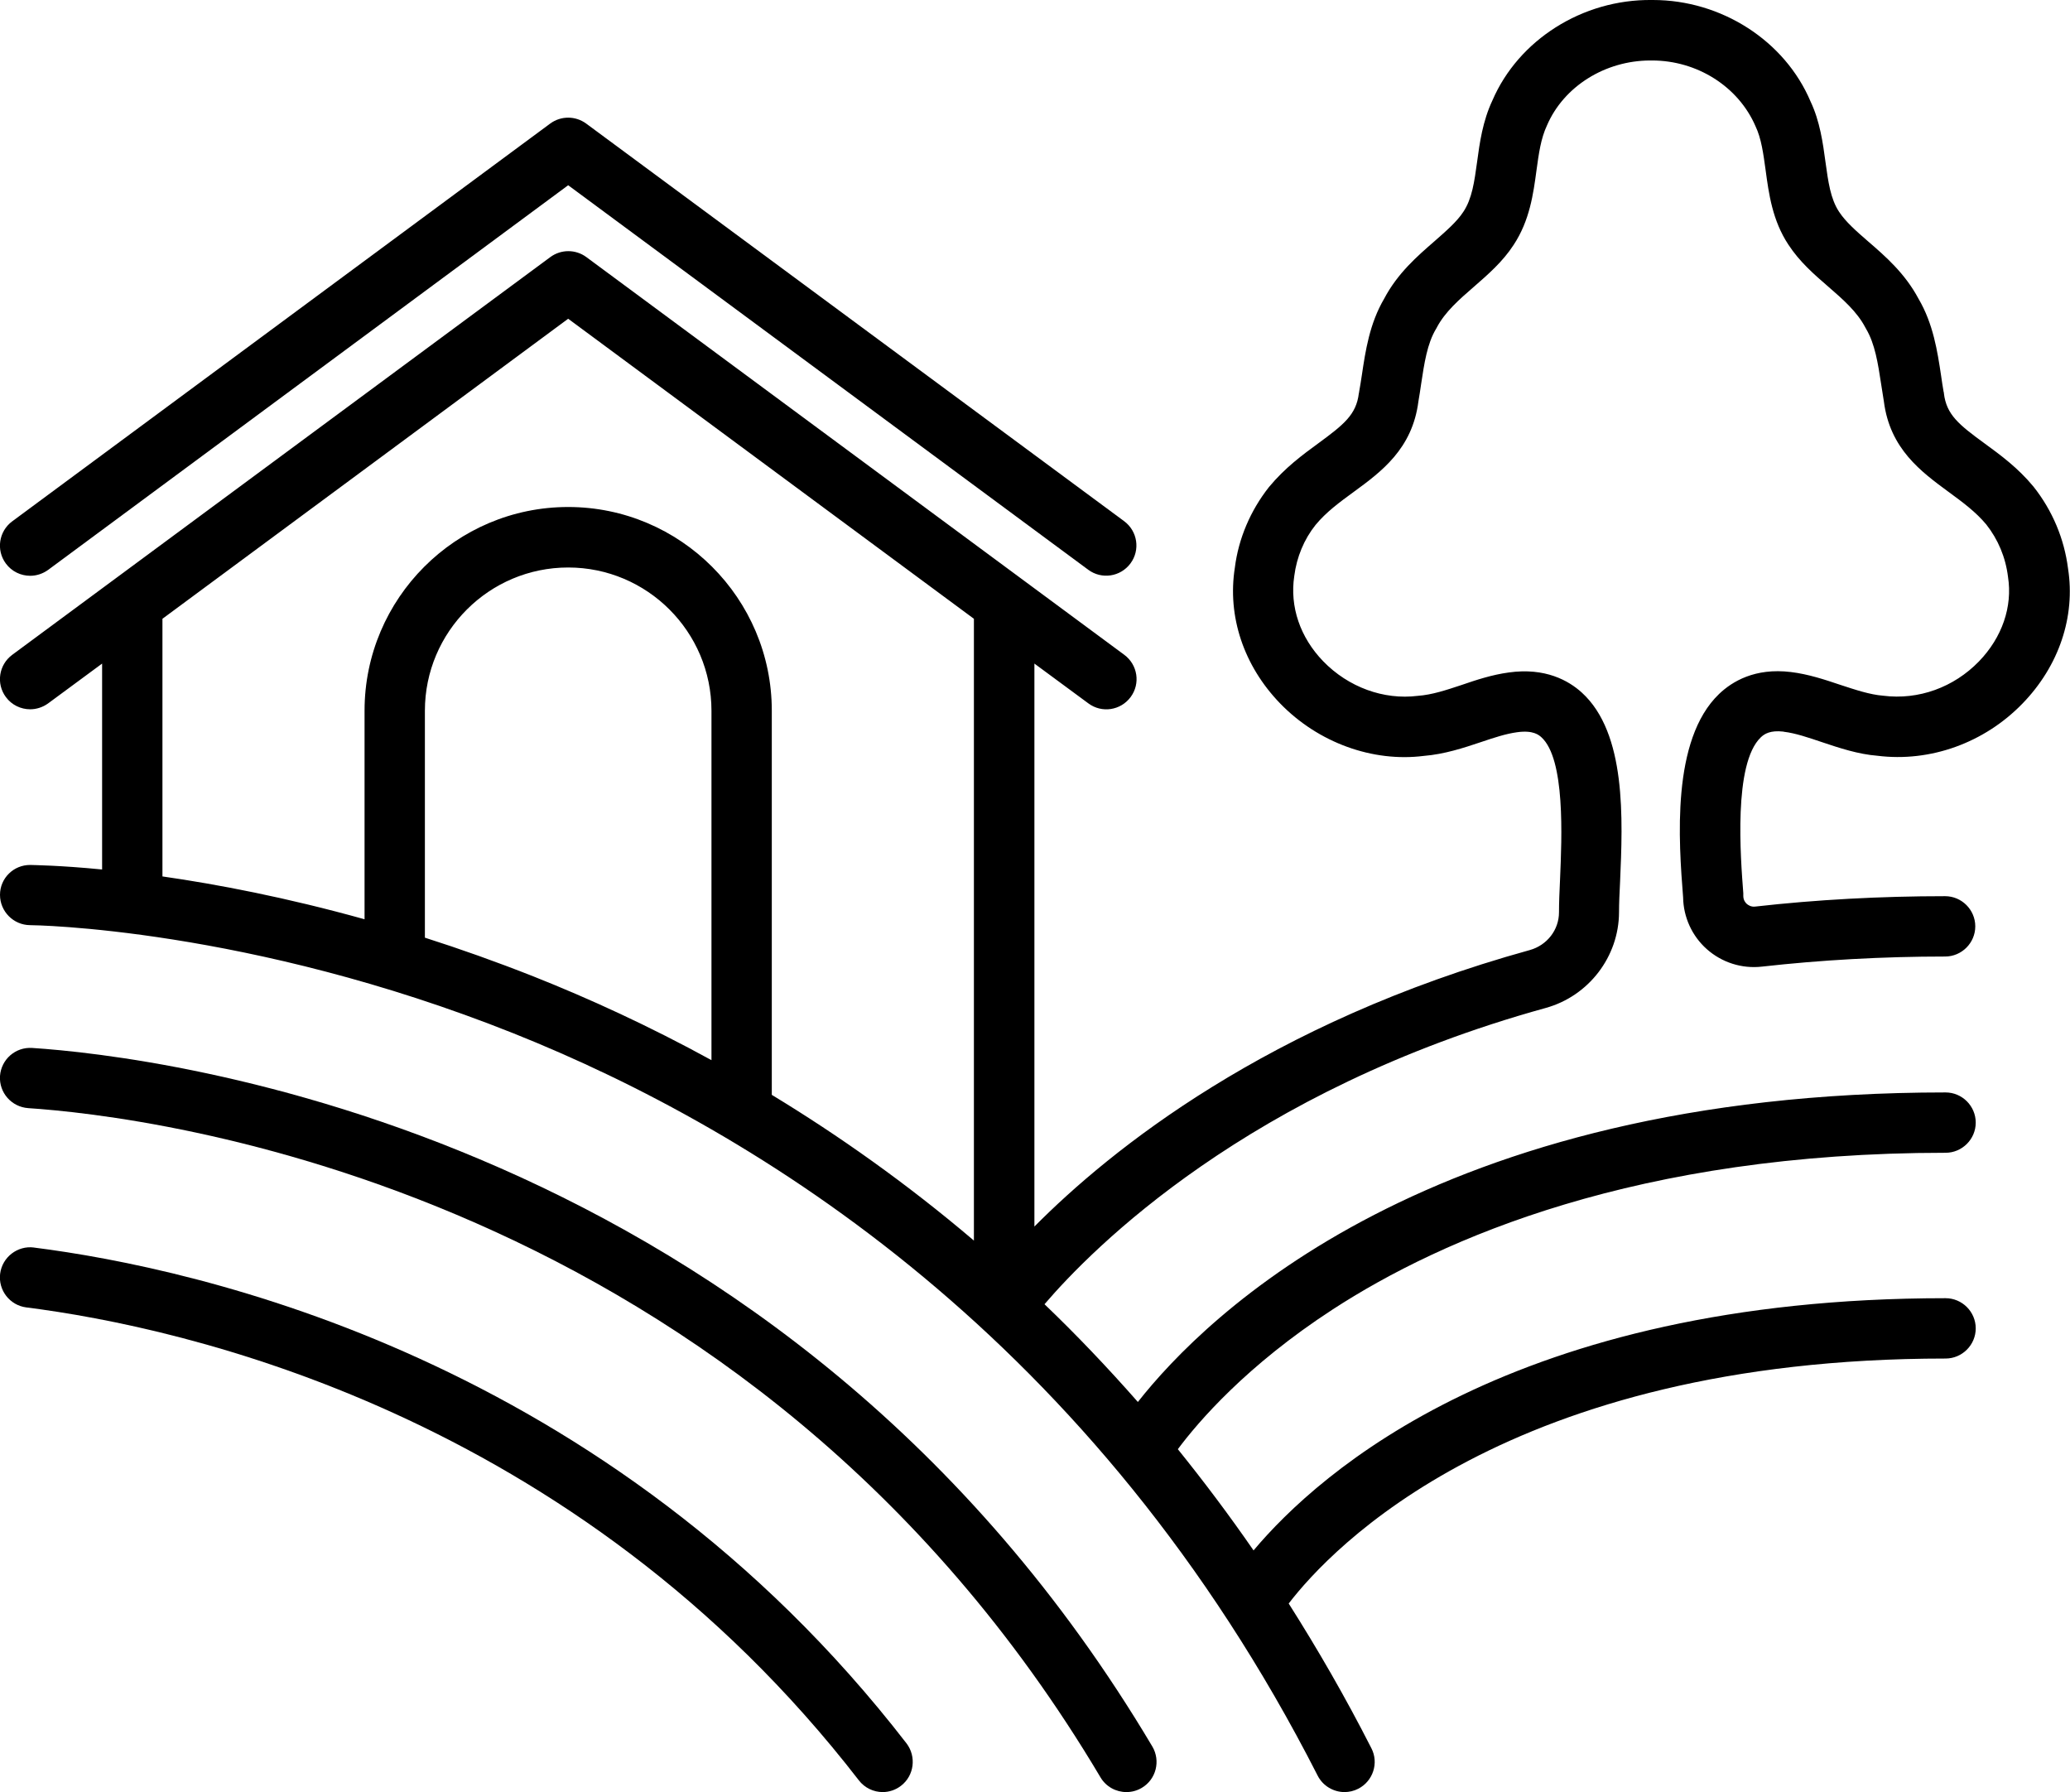
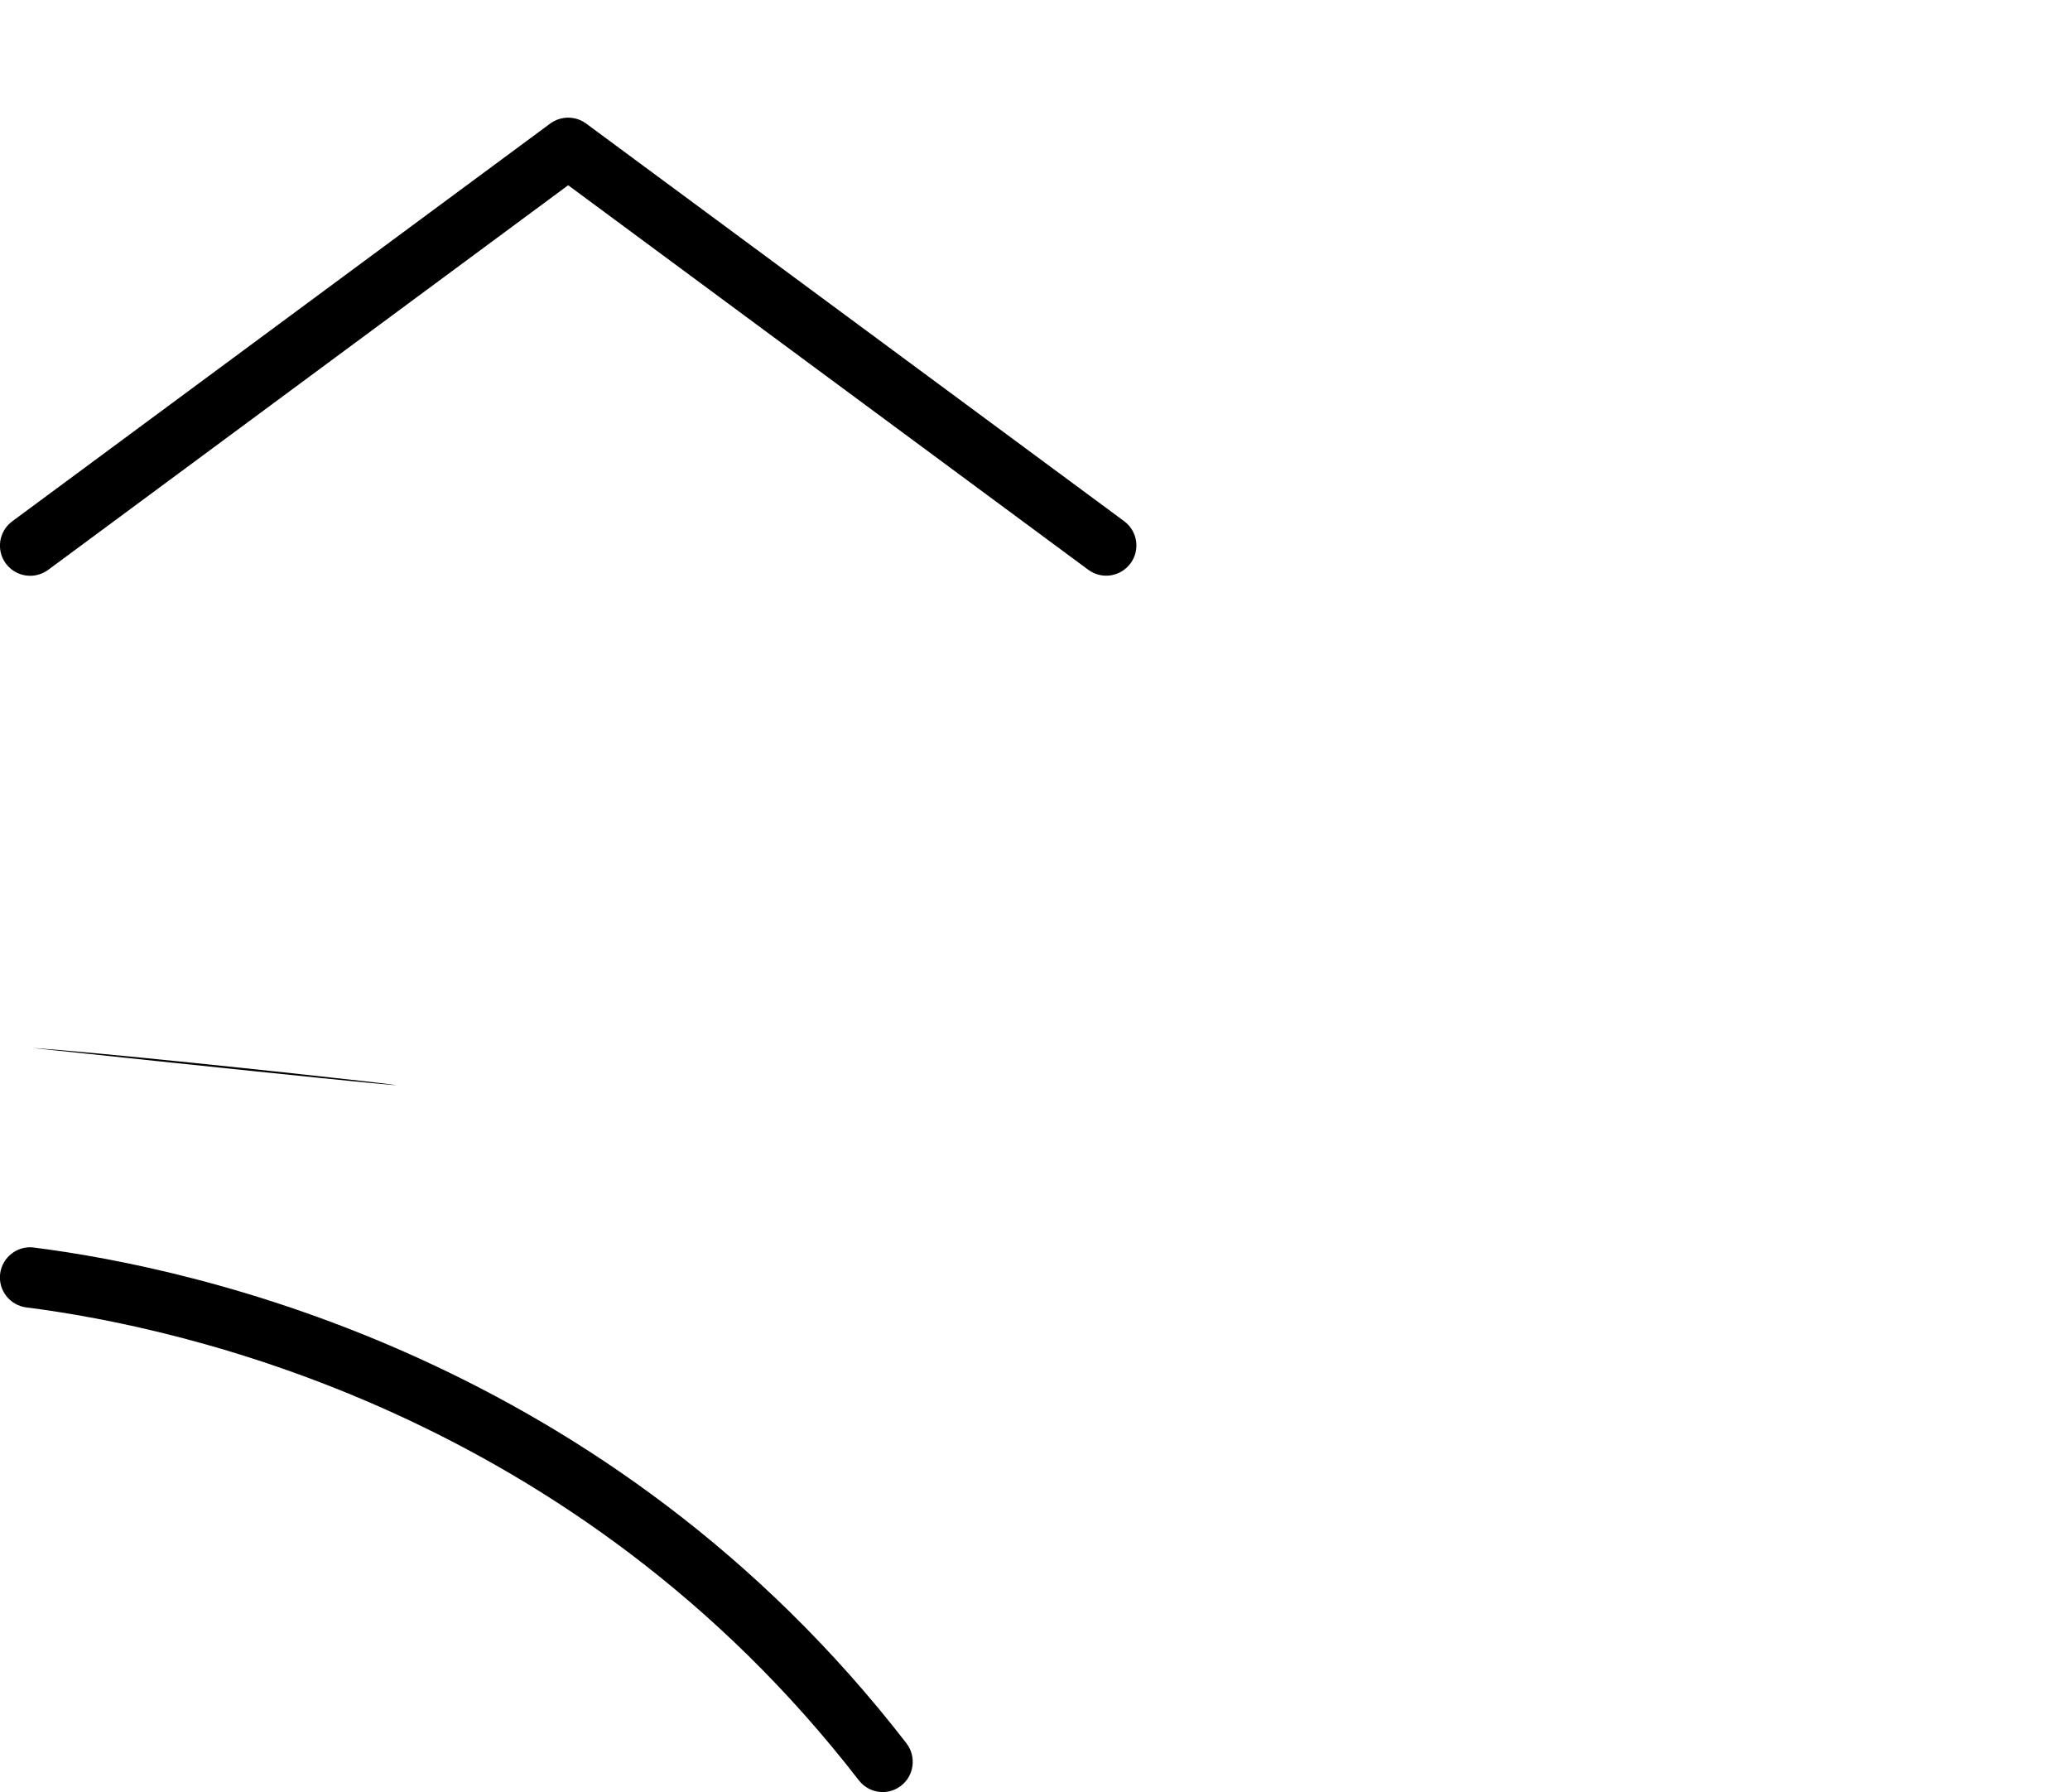
<svg xmlns="http://www.w3.org/2000/svg" id="b" data-name="圖層_2" viewBox="0 0 137.24 118.8">
  <g id="c" data-name="分離模式">
    <g>
      <path d="M2.25,82.7c-1.09-.14-2.1.64-2.24,1.73-.14,1.1.64,2.1,1.73,2.24,10.32,1.31,36.36,6.98,55.2,31.35.39.51.99.78,1.58.78.43,0,.86-.14,1.22-.42.87-.67,1.03-1.93.36-2.81-19.76-25.56-47.05-31.5-57.87-32.87Z" />
-       <path d="M2.13,69.47c-1.11-.07-2.05.76-2.13,1.86-.07,1.1.76,2.05,1.87,2.13,7.77.51,47.72,5.04,71.09,44.36.37.63,1.04.98,1.72.98.35,0,.7-.09,1.02-.28.95-.56,1.26-1.79.7-2.74C52.01,74.74,10.25,70,2.13,69.47Z" />
+       <path d="M2.13,69.47C52.01,74.74,10.25,70,2.13,69.47Z" />
      <path d="M2,38.17c.41,0,.83-.13,1.19-.39L37.67,12.28l34.48,25.49c.89.66,2.14.47,2.8-.42.66-.89.47-2.14-.42-2.8L38.86,8.19c-.71-.52-1.67-.52-2.38,0L.81,34.56c-.89.66-1.08,1.91-.42,2.8.39.53,1,.81,1.61.81Z" />
-       <path d="M118.27,48.51c.76.09,1.61.38,2.5.68,1.19.4,2.43.81,3.7.91,3.5.44,7.09-.85,9.62-3.46,2.42-2.49,3.52-5.77,3.02-8.95-.25-1.97-1.03-3.84-2.29-5.43-1.03-1.25-2.21-2.11-3.25-2.87-1.7-1.24-2.52-1.9-2.69-3.31,0-.04,0-.07-.02-.11-.06-.36-.12-.72-.17-1.09-.24-1.6-.52-3.42-1.49-5.07-.9-1.69-2.2-2.82-3.36-3.82-.76-.66-1.48-1.29-1.91-1.95-.57-.86-.72-1.99-.9-3.29-.17-1.27-.37-2.71-.99-4.02C118.33,2.69,114.12,0,109.59,0h-.08c-4.61-.05-8.84,2.66-10.56,6.65-.65,1.38-.85,2.82-1.02,4.09-.18,1.3-.33,2.43-.91,3.3-.42.65-1.14,1.27-1.9,1.94-1.15,1-2.46,2.13-3.35,3.82-.97,1.65-1.24,3.46-1.48,5.07-.06.37-.11.74-.18,1.1,0,.04-.01.07-.02.11-.17,1.41-1,2.07-2.69,3.31-1.04.76-2.21,1.62-3.27,2.9-1.23,1.56-2.02,3.42-2.26,5.34-.51,3.23.59,6.51,3,9,2.53,2.61,6.14,3.91,9.53,3.48,1.36-.11,2.64-.53,3.77-.91.86-.29,1.67-.56,2.42-.66,1.08-.15,1.45.2,1.6.33,1.59,1.44,1.36,6.63,1.24,9.42-.04.83-.07,1.57-.07,2.19,0,1.16-.79,2.18-1.93,2.5-17.36,4.8-27.82,13.26-32.85,18.33v-37.32l3.58,2.64c.89.66,2.14.47,2.8-.42s.47-2.14-.42-2.8l-35.67-26.37c-.71-.52-1.67-.52-2.38,0L.81,43.41c-.89.66-1.08,1.91-.42,2.8.39.53,1,.81,1.61.81.41,0,.83-.13,1.19-.39l3.58-2.64v13.65c-2.85-.28-4.56-.29-4.76-.3h0C.9,57.33,0,58.22,0,59.32c0,1.1.89,2,1.99,2.01.14,0,14.45.15,32.05,7.17,16.18,6.46,38.56,20.24,53.32,49.21.35.69,1.06,1.09,1.78,1.09.3,0,.62-.07.91-.22.98-.5,1.38-1.71.87-2.69-1.73-3.4-3.57-6.58-5.48-9.59,2.76-3.6,14.53-16.24,43.55-16.24,1.1,0,2-.9,2-2s-.9-2-2-2c-28.61,0-41.52,11.53-45.88,16.72-1.63-2.36-3.31-4.59-5.02-6.71,1.34-1.8,4.54-5.54,10.26-9.26,7.29-4.74,20.25-10.39,40.64-10.39,1.1,0,2-.9,2-2s-.9-2-2-2c-34.11,0-49.04,14.79-53.55,20.52-2.03-2.31-4.09-4.47-6.19-6.48,3.14-3.67,13.5-14.19,33.23-19.64,2.85-.79,4.85-3.4,4.86-6.34,0-.57.03-1.26.07-2.02.18-4.16.43-9.85-2.54-12.55-.87-.79-2.42-1.67-4.84-1.33-1.11.15-2.14.49-3.13.83-1,.33-1.94.65-2.91.72-2.25.28-4.59-.57-6.26-2.29-1.53-1.58-2.23-3.62-1.92-5.66.16-1.25.65-2.43,1.41-3.38.71-.86,1.6-1.51,2.53-2.19,1.82-1.33,3.89-2.85,4.29-6,.07-.38.12-.76.18-1.15.21-1.38.4-2.68.99-3.66.02-.03.04-.06.05-.09.55-1.04,1.48-1.85,2.46-2.7.94-.82,1.91-1.66,2.63-2.77,1.07-1.62,1.31-3.39,1.52-4.96.15-1.08.28-2.09.7-2.98,1.11-2.57,3.85-4.29,6.85-4.29.04,0,.07,0,.11,0,2.98,0,5.72,1.72,6.86,4.36.39.82.52,1.83.67,2.91.21,1.56.45,3.34,1.51,4.94.73,1.12,1.7,1.97,2.64,2.78.98.85,1.91,1.66,2.46,2.71.02.03.03.06.05.09.59.99.79,2.29,1,3.67.06.39.12.77.18,1.14.4,3.15,2.47,4.66,4.29,6,.93.68,1.81,1.33,2.5,2.16.78.99,1.28,2.17,1.44,3.47.31,1.98-.39,4.02-1.93,5.61-1.66,1.71-3.99,2.57-6.35,2.27-.88-.07-1.83-.39-2.84-.72-1.04-.35-2.12-.71-3.28-.85-2.38-.29-3.89.63-4.75,1.45-3.19,3.05-2.68,9.79-2.39,13.49.02,1.31.59,2.56,1.57,3.43,1,.89,2.33,1.31,3.65,1.16,3.92-.44,8.01-.67,12.15-.67,1.1,0,2-.9,2-2s-.9-2-2-2c-4.29,0-8.53.23-12.6.69-.27.03-.45-.1-.54-.17-.09-.08-.24-.25-.24-.54,0-.05,0-.12,0-.18-.18-2.35-.67-8.58,1.16-10.33.24-.23.63-.48,1.5-.38ZM10.77,41.02l26.9-19.89,26.9,19.89v41.22c-4.47-3.8-9-6.99-13.4-9.66v-25.47c0-7.44-6.06-13.5-13.5-13.5s-13.5,6.06-13.5,13.5v13.83c-5.2-1.45-9.78-2.32-13.4-2.84v-17.09ZM28.17,62.15v-15.03c0-5.24,4.26-9.5,9.5-9.5s9.5,4.26,9.5,9.5v23.16c-4.14-2.27-8.12-4.09-11.8-5.55-2.48-.98-4.88-1.83-7.2-2.57Z" />
    </g>
  </g>
</svg>